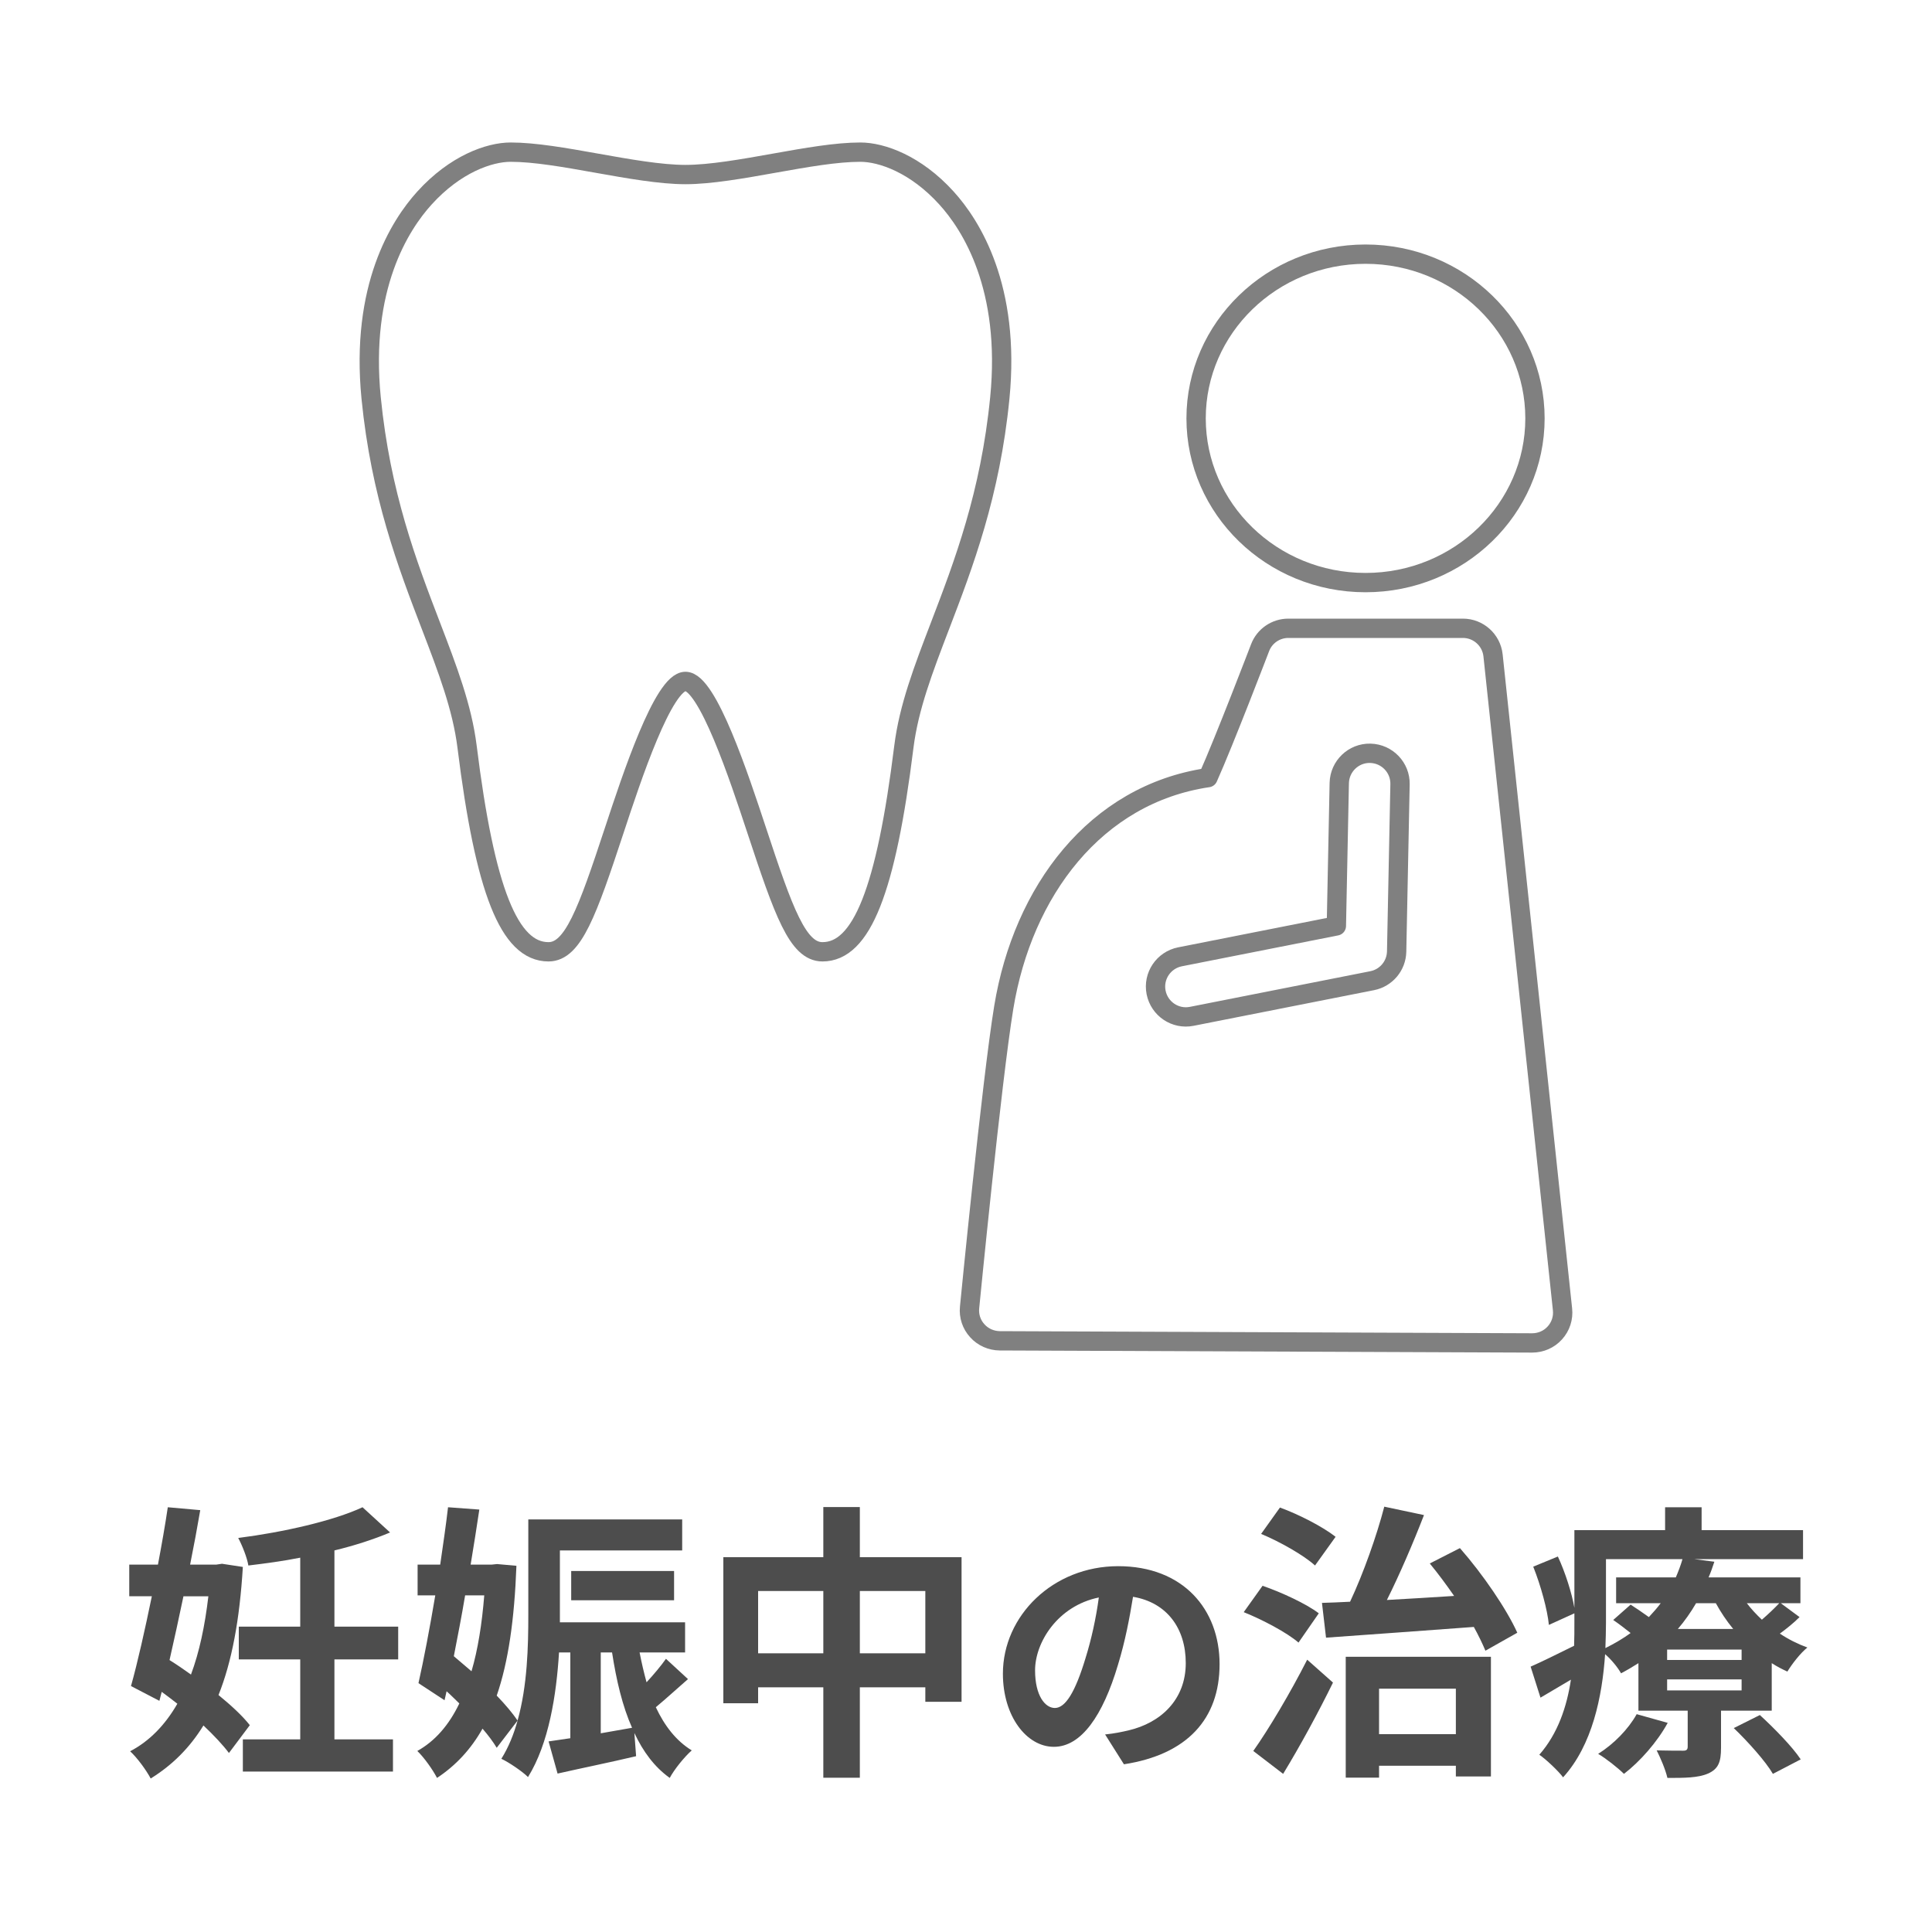
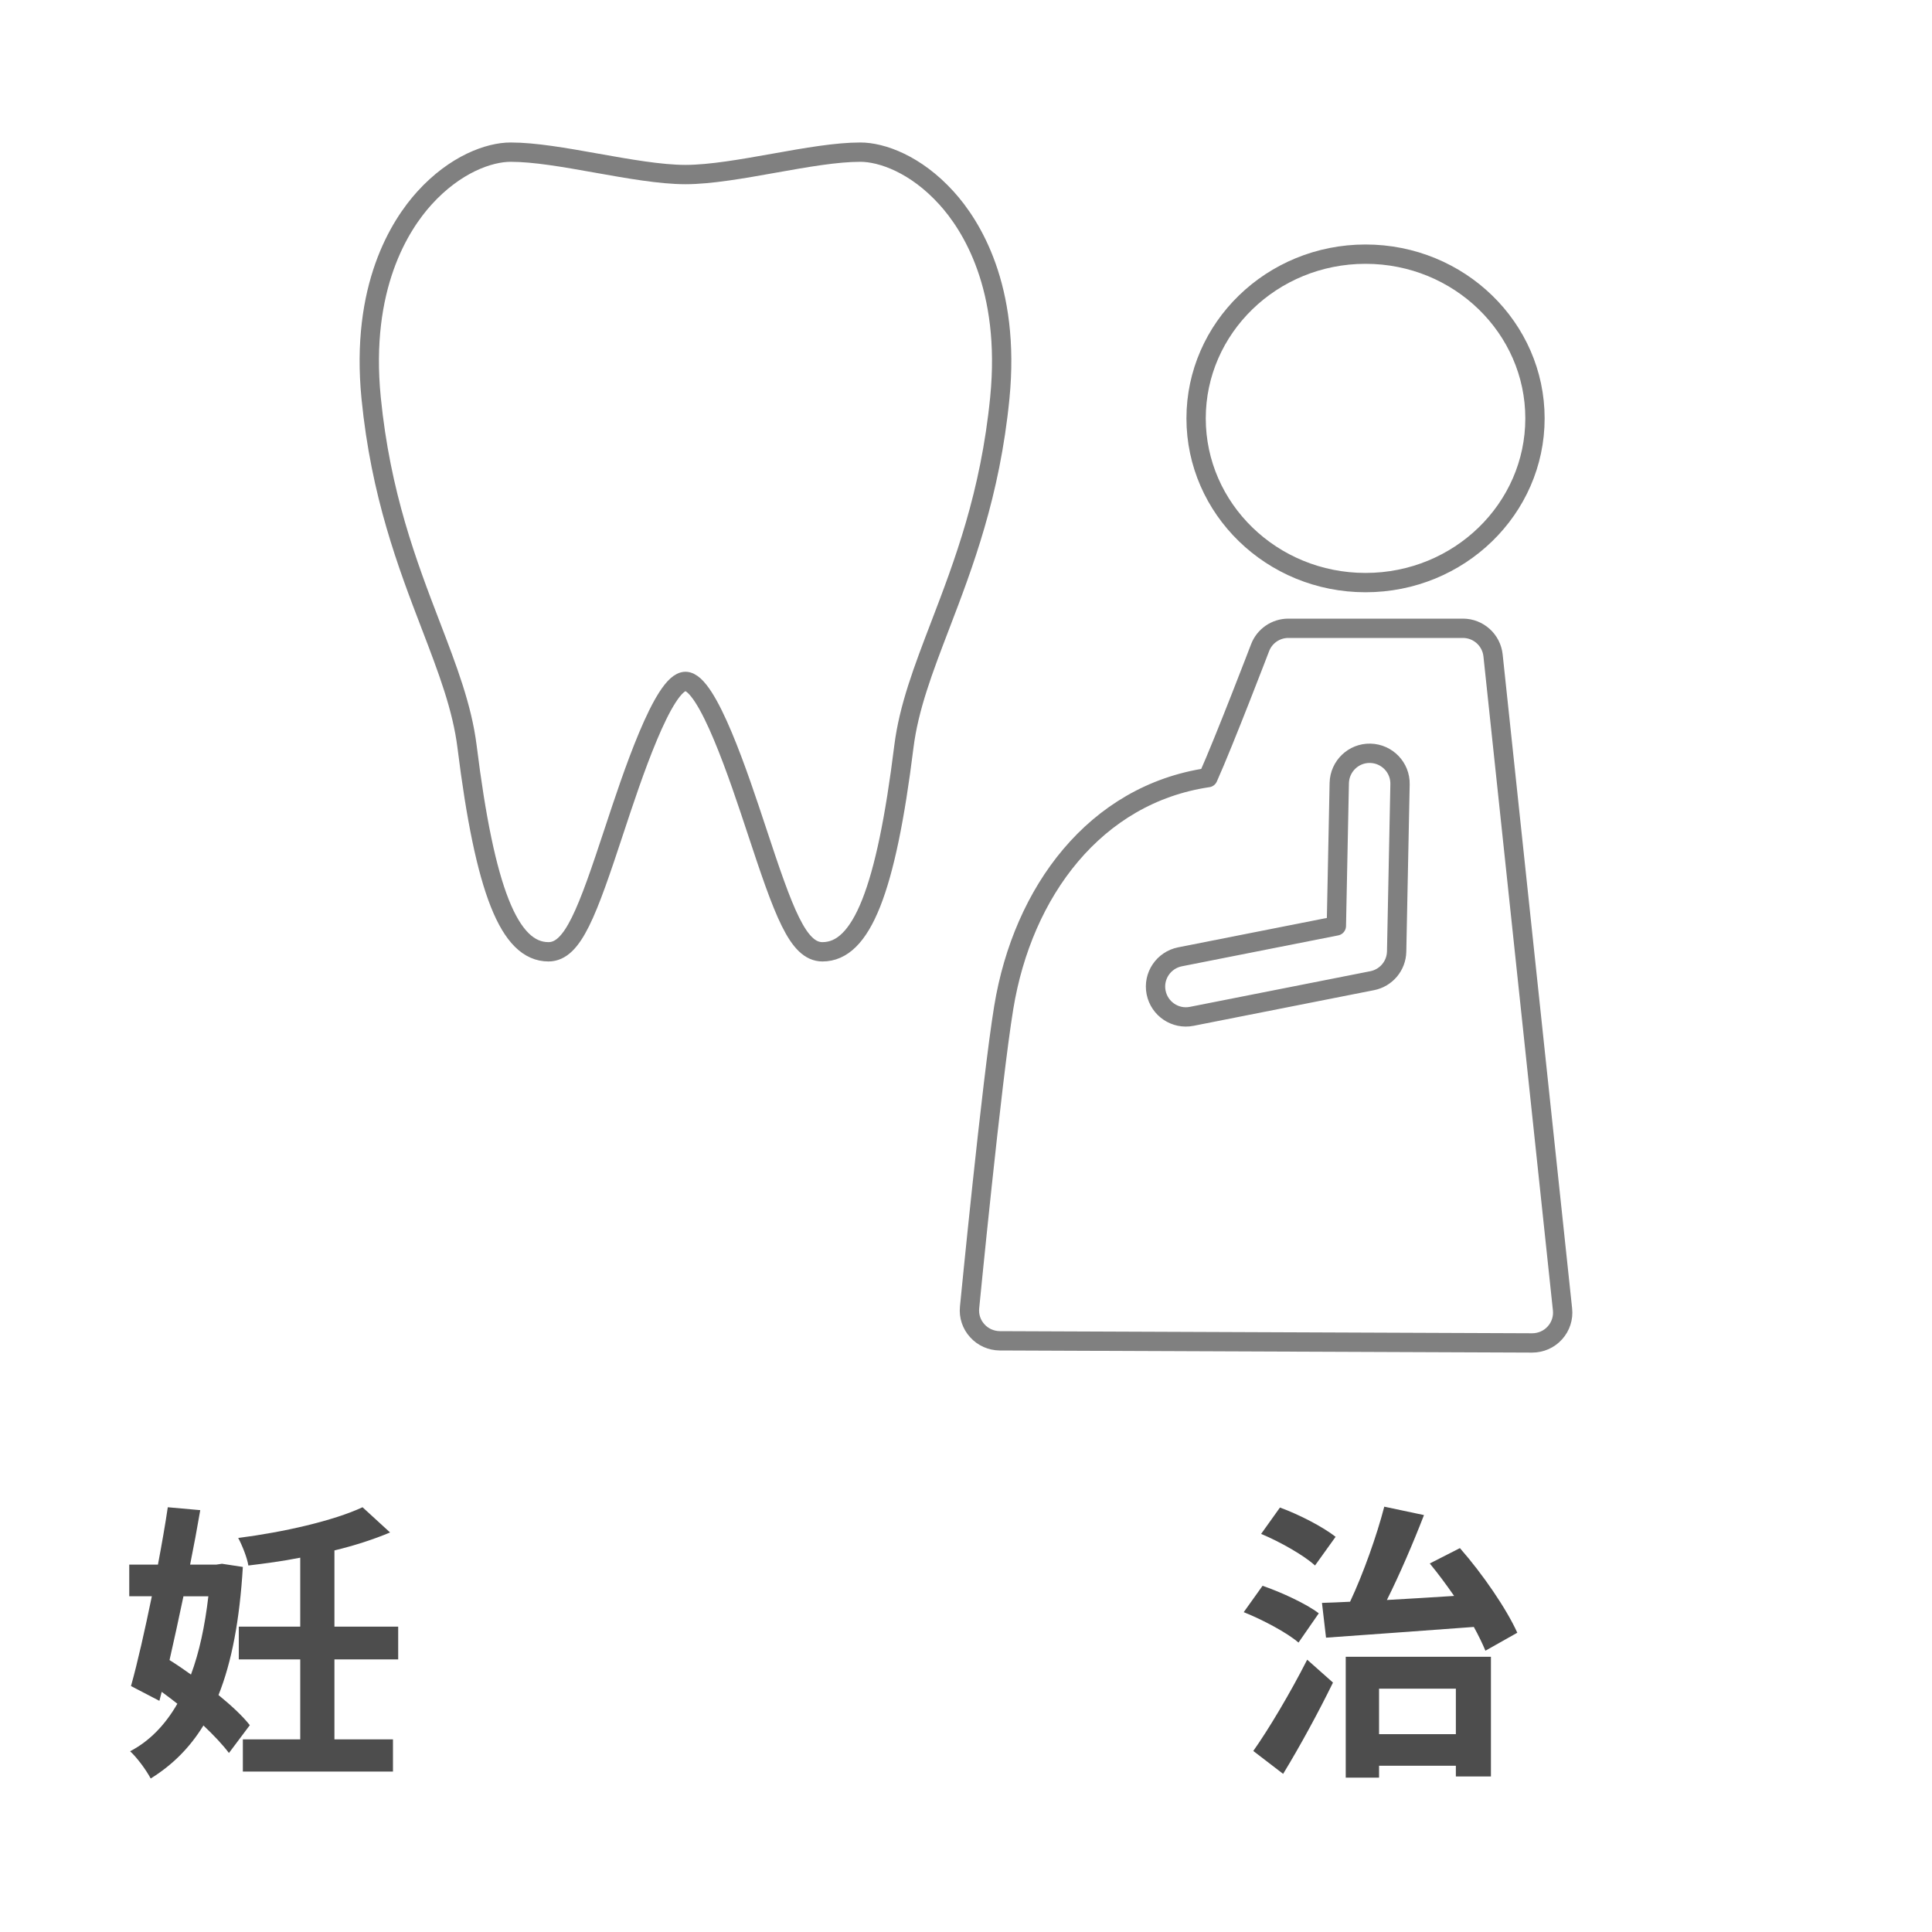
<svg xmlns="http://www.w3.org/2000/svg" id="_レイヤー_1" data-name="レイヤー_1" width="200" height="200" viewBox="0 0 200 200">
  <defs>
    <style>
      .cls-1 {
        fill: #4d4d4d;
      }

      .cls-2 {
        fill: none;
        stroke: gray;
        stroke-linecap: round;
        stroke-linejoin: round;
        stroke-width: 2px;
      }
    </style>
  </defs>
  <g>
    <path class="cls-1" d="M25.14,162.21c-.33,5.46-1.14,9.81-2.52,13.26,1.32,1.08,2.49,2.16,3.24,3.12l-2.16,2.88c-.63-.84-1.56-1.83-2.64-2.85-1.44,2.34-3.24,4.11-5.46,5.49-.48-.9-1.41-2.16-2.13-2.82,2.01-1.05,3.63-2.73,4.89-4.92-.54-.42-1.08-.84-1.62-1.23l-.24.93-2.94-1.53c.69-2.46,1.44-5.82,2.16-9.3h-2.34v-3.27h2.97c.39-2.07.75-4.11,1.02-5.94l3.36.3c-.3,1.77-.66,3.69-1.05,5.64h2.7l.6-.09,2.16.33ZM18.99,165.25c-.48,2.28-.96,4.5-1.44,6.6.72.45,1.47.96,2.22,1.5.87-2.34,1.44-5.04,1.8-8.1h-2.58ZM34.62,171.78v8.28h6.06v3.33h-15.54v-3.33h5.94v-8.28h-6.36v-3.39h6.36v-7.14c-1.8.36-3.63.6-5.37.81-.12-.78-.63-2.07-1.05-2.85,4.68-.6,9.84-1.77,12.87-3.18l2.85,2.61c-1.71.72-3.66,1.35-5.76,1.86v7.89h6.6v3.39h-6.6Z" />
-     <path class="cls-1" d="M71.22,173.82c-1.14.99-2.28,2.04-3.33,2.91.9,1.92,2.1,3.48,3.72,4.47-.75.66-1.8,1.95-2.28,2.85-1.59-1.14-2.76-2.73-3.66-4.65l.18,2.4c-2.79.66-5.76,1.26-8.13,1.8l-.93-3.33c.66-.09,1.44-.21,2.25-.33v-8.88h-1.17c-.27,4.38-1.05,9.42-3.21,12.9-.57-.57-1.98-1.53-2.76-1.89.75-1.2,1.29-2.55,1.68-3.96l-2.16,2.82c-.36-.6-.87-1.29-1.47-1.98-1.2,2.13-2.76,3.81-4.71,5.1-.45-.87-1.35-2.13-2.04-2.79,1.83-1.02,3.27-2.67,4.35-4.92-.45-.42-.87-.87-1.32-1.26l-.21.93-2.7-1.77c.54-2.4,1.17-5.7,1.74-9.09h-1.83v-3.18h2.34c.3-2.07.6-4.11.81-5.94l3.24.24c-.27,1.8-.57,3.72-.9,5.7h2.16l.57-.06,2.01.18c-.21,5.58-.84,9.96-2.04,13.44.9.93,1.65,1.83,2.16,2.58,1.02-3.63,1.11-7.71,1.11-10.92v-9.9h15.93v3.21h-12.66v7.44h12.96v3.12h-4.71c.21,1.08.45,2.1.72,3.09.75-.81,1.5-1.71,2.01-2.43l2.28,2.1ZM48.15,165.15c-.36,2.16-.78,4.29-1.17,6.3.57.48,1.2,1.02,1.83,1.56.66-2.25,1.08-4.89,1.32-7.86h-1.98ZM59.13,165.66v-3.03h10.65v3.03h-10.65ZM65.43,178.86c-.99-2.22-1.62-4.89-2.07-7.8h-1.17v8.37l3.24-.57Z" />
-     <path class="cls-1" d="M99.54,161.2v14.97h-3.75v-1.5h-6.78v9.36h-3.78v-9.36h-6.75v1.65h-3.6v-15.12h10.35v-5.19h3.78v5.19h10.53ZM85.23,171.15v-6.45h-6.75v6.45h6.75ZM95.79,171.15v-6.45h-6.78v6.45h6.78Z" />
-     <path class="cls-1" d="M116.35,182.64l-1.95-3.09c.99-.1,1.72-.26,2.42-.42,3.33-.78,5.93-3.17,5.93-6.97,0-3.59-1.95-6.27-5.46-6.86-.36,2.21-.81,4.6-1.56,7.05-1.56,5.25-3.8,8.48-6.63,8.48s-5.28-3.17-5.28-7.57c0-6.01,5.2-11.13,11.93-11.13s10.5,4.47,10.5,10.14-3.35,9.36-9.91,10.37ZM109.2,176.81c1.09,0,2.11-1.64,3.17-5.15.6-1.92,1.09-4.13,1.38-6.29-4.29.88-6.6,4.68-6.6,7.54,0,2.63,1.04,3.9,2.05,3.9Z" />
    <path class="cls-1" d="M134.42,170.04c-1.17-1.02-3.72-2.37-5.67-3.15l1.95-2.73c1.92.66,4.53,1.86,5.82,2.85l-2.1,3.03ZM129.74,181.26c1.59-2.25,3.81-5.97,5.58-9.45l2.67,2.37c-1.53,3.12-3.39,6.54-5.16,9.45l-3.09-2.37ZM136.13,162.06c-1.14-1.05-3.63-2.46-5.58-3.27l1.95-2.73c1.98.72,4.47,2.01,5.76,3.03l-2.13,2.97ZM136.85,165.93c.87-.03,1.86-.06,2.91-.12,1.38-2.94,2.76-6.84,3.54-9.84l4.11.87c-1.14,2.94-2.52,6.15-3.84,8.79,2.22-.12,4.59-.27,6.96-.42-.81-1.17-1.68-2.34-2.52-3.36l3.12-1.59c2.37,2.7,4.83,6.3,5.94,8.76l-3.3,1.86c-.3-.72-.72-1.59-1.2-2.46-5.52.42-11.22.81-15.3,1.11l-.42-3.6ZM139.31,171.51h15.03v12.39h-3.63v-1.11h-7.95v1.23h-3.45v-12.51ZM142.76,174.81v4.71h7.95v-4.71h-7.95Z" />
-     <path class="cls-1" d="M186.29,167.4c-.63.63-1.35,1.2-2.04,1.71.9.6,1.86,1.08,2.85,1.44-.72.57-1.62,1.74-2.07,2.49-.54-.24-1.11-.54-1.62-.87v4.92h-5.25v3.84c0,1.47-.27,2.19-1.35,2.67-1.05.45-2.43.45-4.2.45-.21-.9-.72-2.07-1.11-2.85,1.11.03,2.37.03,2.76.03.33,0,.45-.12.45-.42v-3.72h-5.1v-4.92c-.57.36-1.17.72-1.8,1.05-.33-.6-1.02-1.44-1.65-1.98-.3,4.38-1.32,9.42-4.35,12.75-.48-.66-1.83-1.92-2.46-2.34,1.92-2.19,2.85-4.98,3.27-7.77-1.08.63-2.13,1.26-3.15,1.86l-1.02-3.21c1.17-.51,2.79-1.32,4.5-2.16.03-.81.03-1.59.03-2.34v-1.02l-2.64,1.2c-.15-1.56-.84-4.08-1.62-6.03l2.55-1.05c.78,1.68,1.44,3.78,1.71,5.31v-8.04h9.39v-2.37h3.78v2.37h10.5v3h-11.28l2.1.27c-.18.54-.36,1.08-.6,1.62h9.51v2.67h-2.04l1.95,1.44ZM172.64,178.35c-1.08,1.98-2.88,4.02-4.53,5.28-.6-.6-1.89-1.62-2.67-2.07,1.62-1.02,3.12-2.55,3.99-4.11l3.21.9ZM166.25,168.03c0,.81-.03,1.68-.06,2.58.96-.48,1.83-.99,2.61-1.56-.6-.48-1.23-.96-1.8-1.35l1.8-1.59c.57.36,1.26.84,1.89,1.29.45-.48.87-.96,1.23-1.44h-4.62v-2.67h6.18c.27-.63.51-1.26.69-1.89h-7.92v6.63ZM180.29,170.76h-7.71v1.08h7.71v-1.08ZM180.29,173.85h-7.71v1.14h7.71v-1.14ZM175.58,165.96c-.54.93-1.17,1.83-1.89,2.67h5.73c-.69-.84-1.29-1.74-1.8-2.67h-2.04ZM182.18,177.54c1.47,1.35,3.36,3.27,4.23,4.59l-2.88,1.5c-.75-1.29-2.58-3.33-4.05-4.74l2.7-1.35ZM180.83,165.96c.45.6.99,1.17,1.56,1.71.66-.57,1.35-1.23,1.8-1.71h-3.36Z" />
  </g>
  <g>
    <path class="cls-2" d="M125.04,80.5c-11.66,1.73-19.16,11.78-21.13,23.78-1.25,7.6-3.54,31.07-3.54,31.07-.09.88.2,1.76.8,2.41.59.66,1.44,1.03,2.32,1.04l55.12.22c.89,0,1.75-.37,2.35-1.04.6-.66.89-1.55.79-2.44l-7.19-67.69c-.17-1.6-1.52-2.81-3.12-2.81h-18.07c-1.3,0-2.47.8-2.93,2.02,0,0-3.7,9.67-5.39,13.44h0ZM138.64,81.07l-.3,14.78-16.19,3.2c-1.7.34-2.81,1.99-2.47,3.69.34,1.7,1.99,2.81,3.69,2.47l18.68-3.69c1.45-.29,2.5-1.54,2.53-3.02l.35-17.31c.04-1.73-1.34-3.17-3.08-3.21-1.73-.04-3.17,1.34-3.21,3.08h0ZM141.36,26.31c-9.71,0-17.54,7.65-17.54,17s7.83,17,17.54,17,17.54-7.65,17.54-17-7.83-17-17.54-17h0Z" />
    <path class="cls-2" d="M48.35,77.29c1.85,14.89,4.37,21.24,8.43,21.24,2.54,0,4.01-4.09,6.82-12.61,1.77-5.37,5.07-15.38,7.36-15.38s5.58,10,7.36,15.38c2.81,8.52,4.27,12.61,6.82,12.61,4.06,0,6.58-6.35,8.43-21.24.51-4.07,2.01-7.99,3.75-12.53,2.43-6.35,5.19-13.56,6.18-23.56,1.13-11.46-2.97-17.89-5.52-20.7-3.17-3.5-6.69-4.75-8.92-4.75-2.48,0-5.6.55-8.9,1.14-3.25.58-6.62,1.18-9.2,1.18s-5.94-.6-9.2-1.18c-3.3-.59-6.42-1.14-8.9-1.14-2.23,0-5.75,1.25-8.92,4.75-2.55,2.81-6.65,9.23-5.52,20.7.99,10,3.74,17.2,6.18,23.56,1.74,4.54,3.24,8.46,3.75,12.53Z" />
  </g>
</svg>